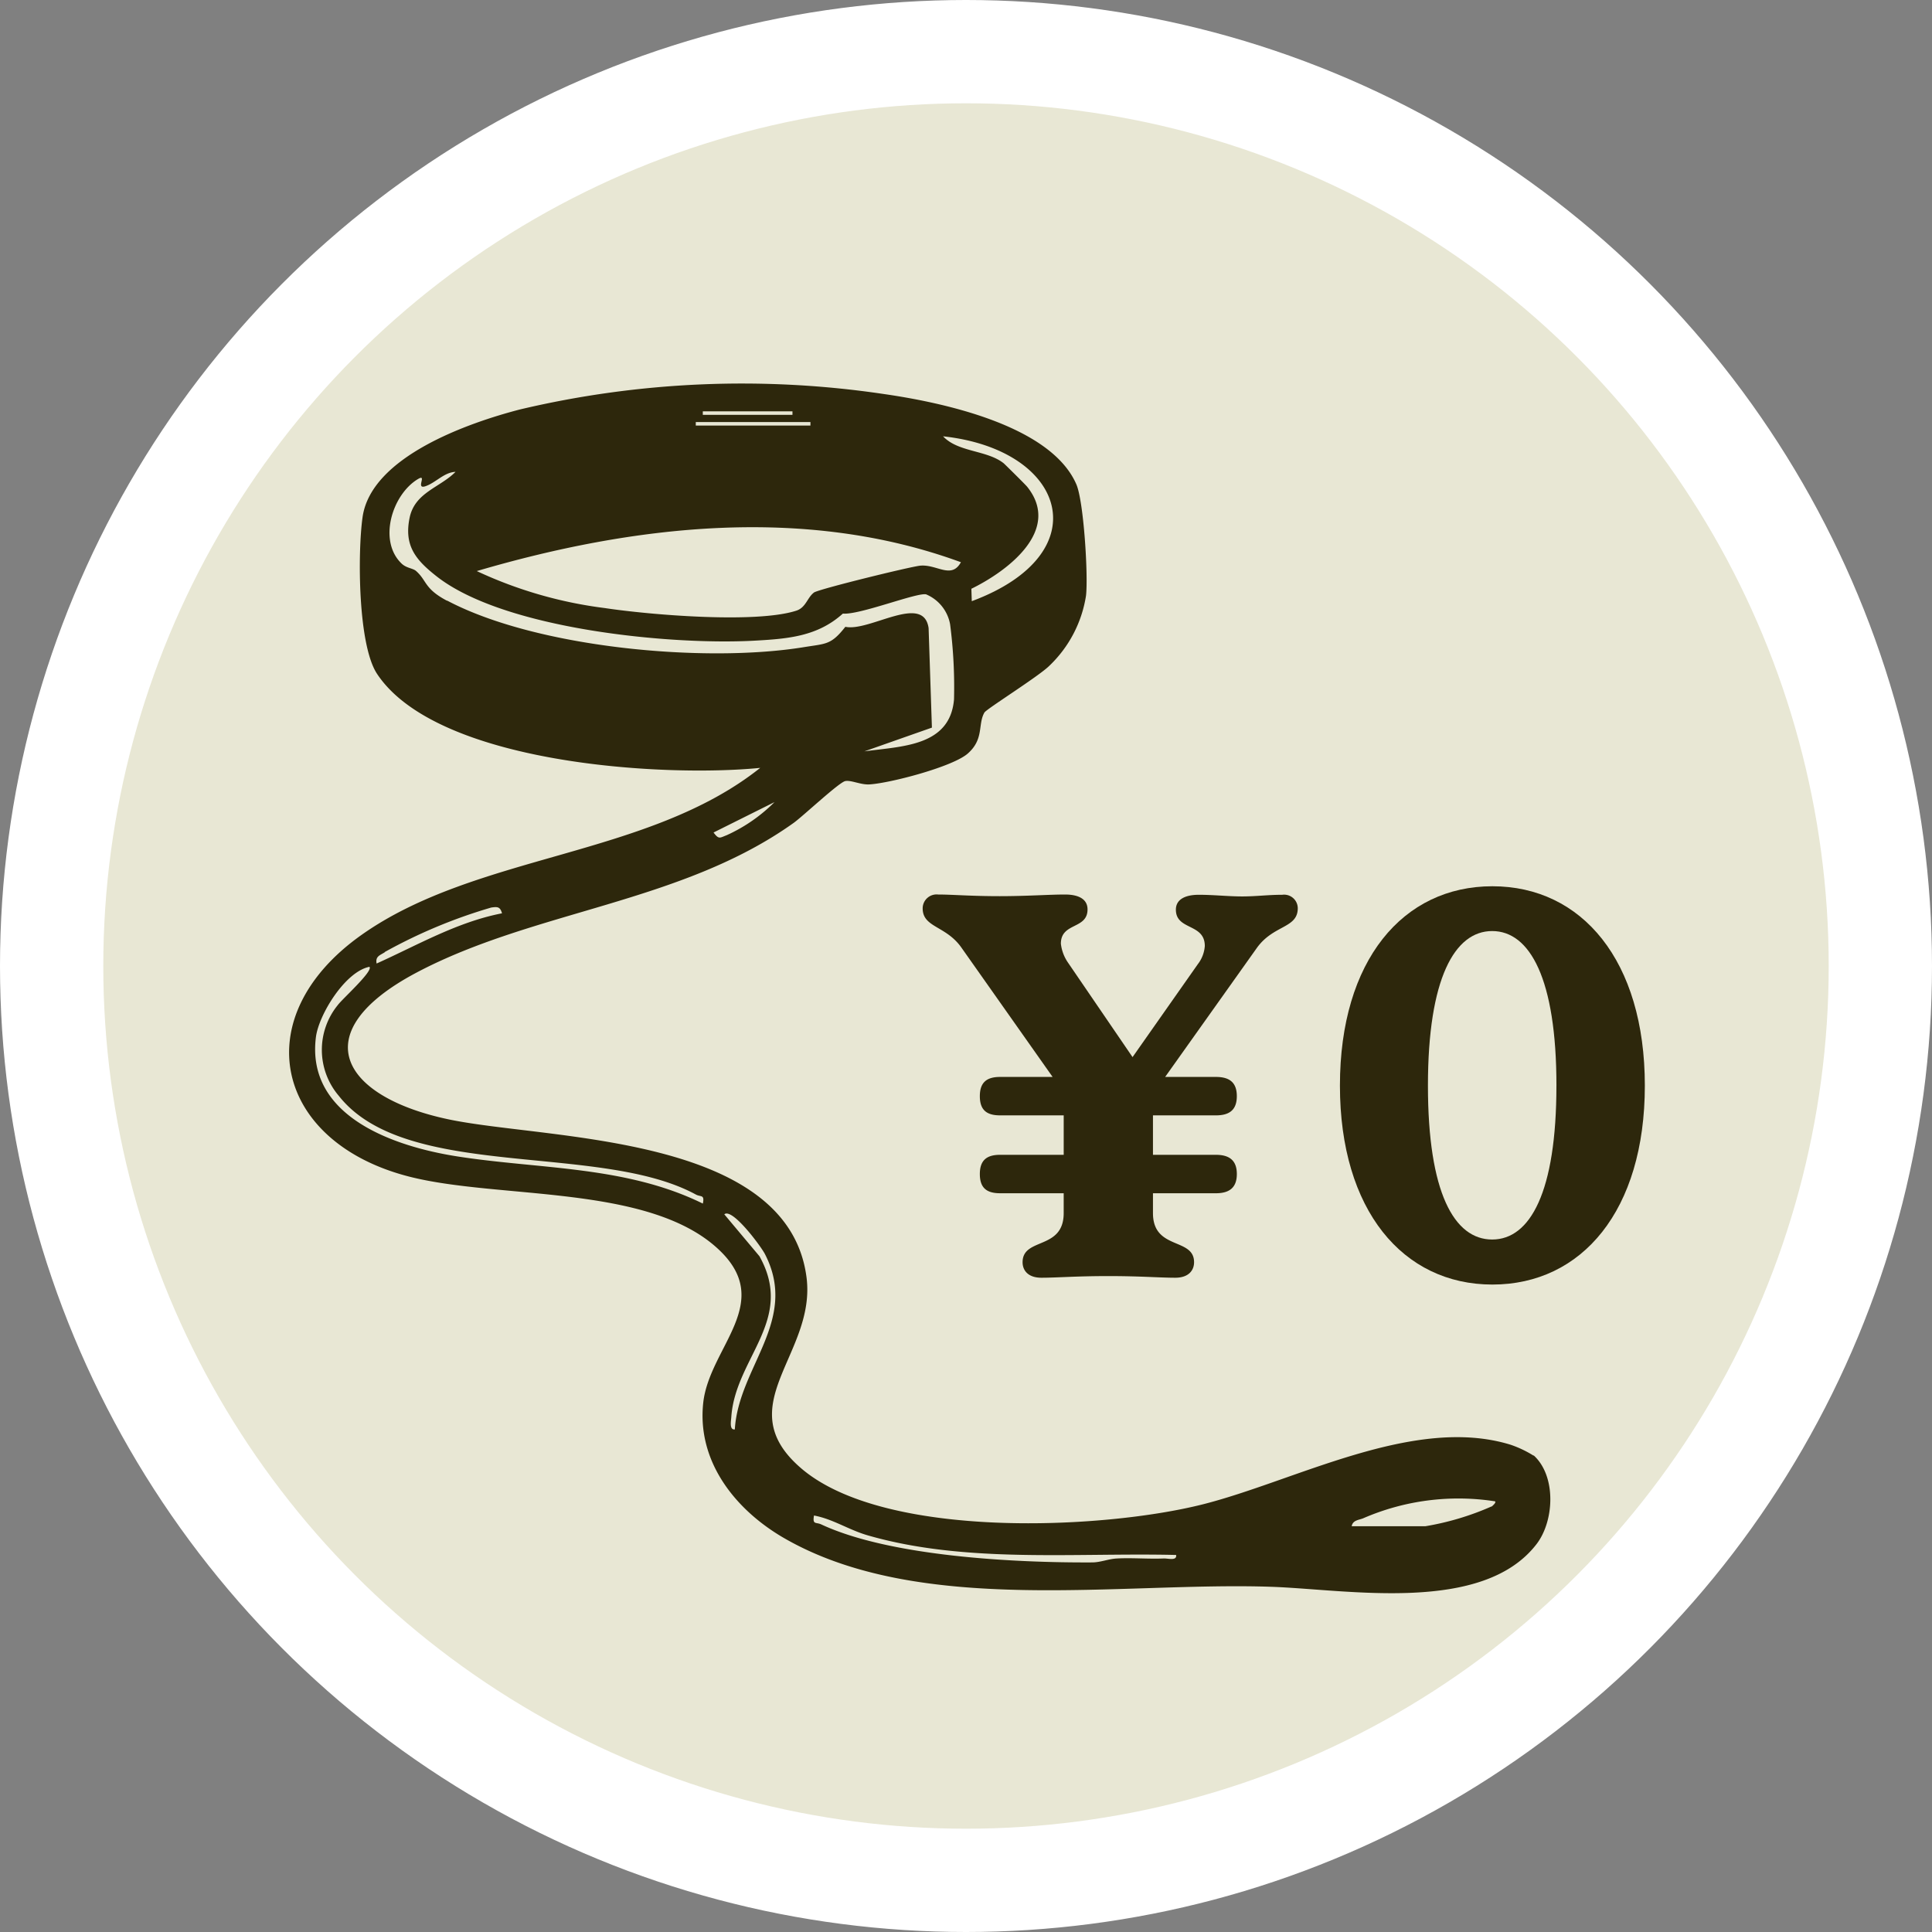
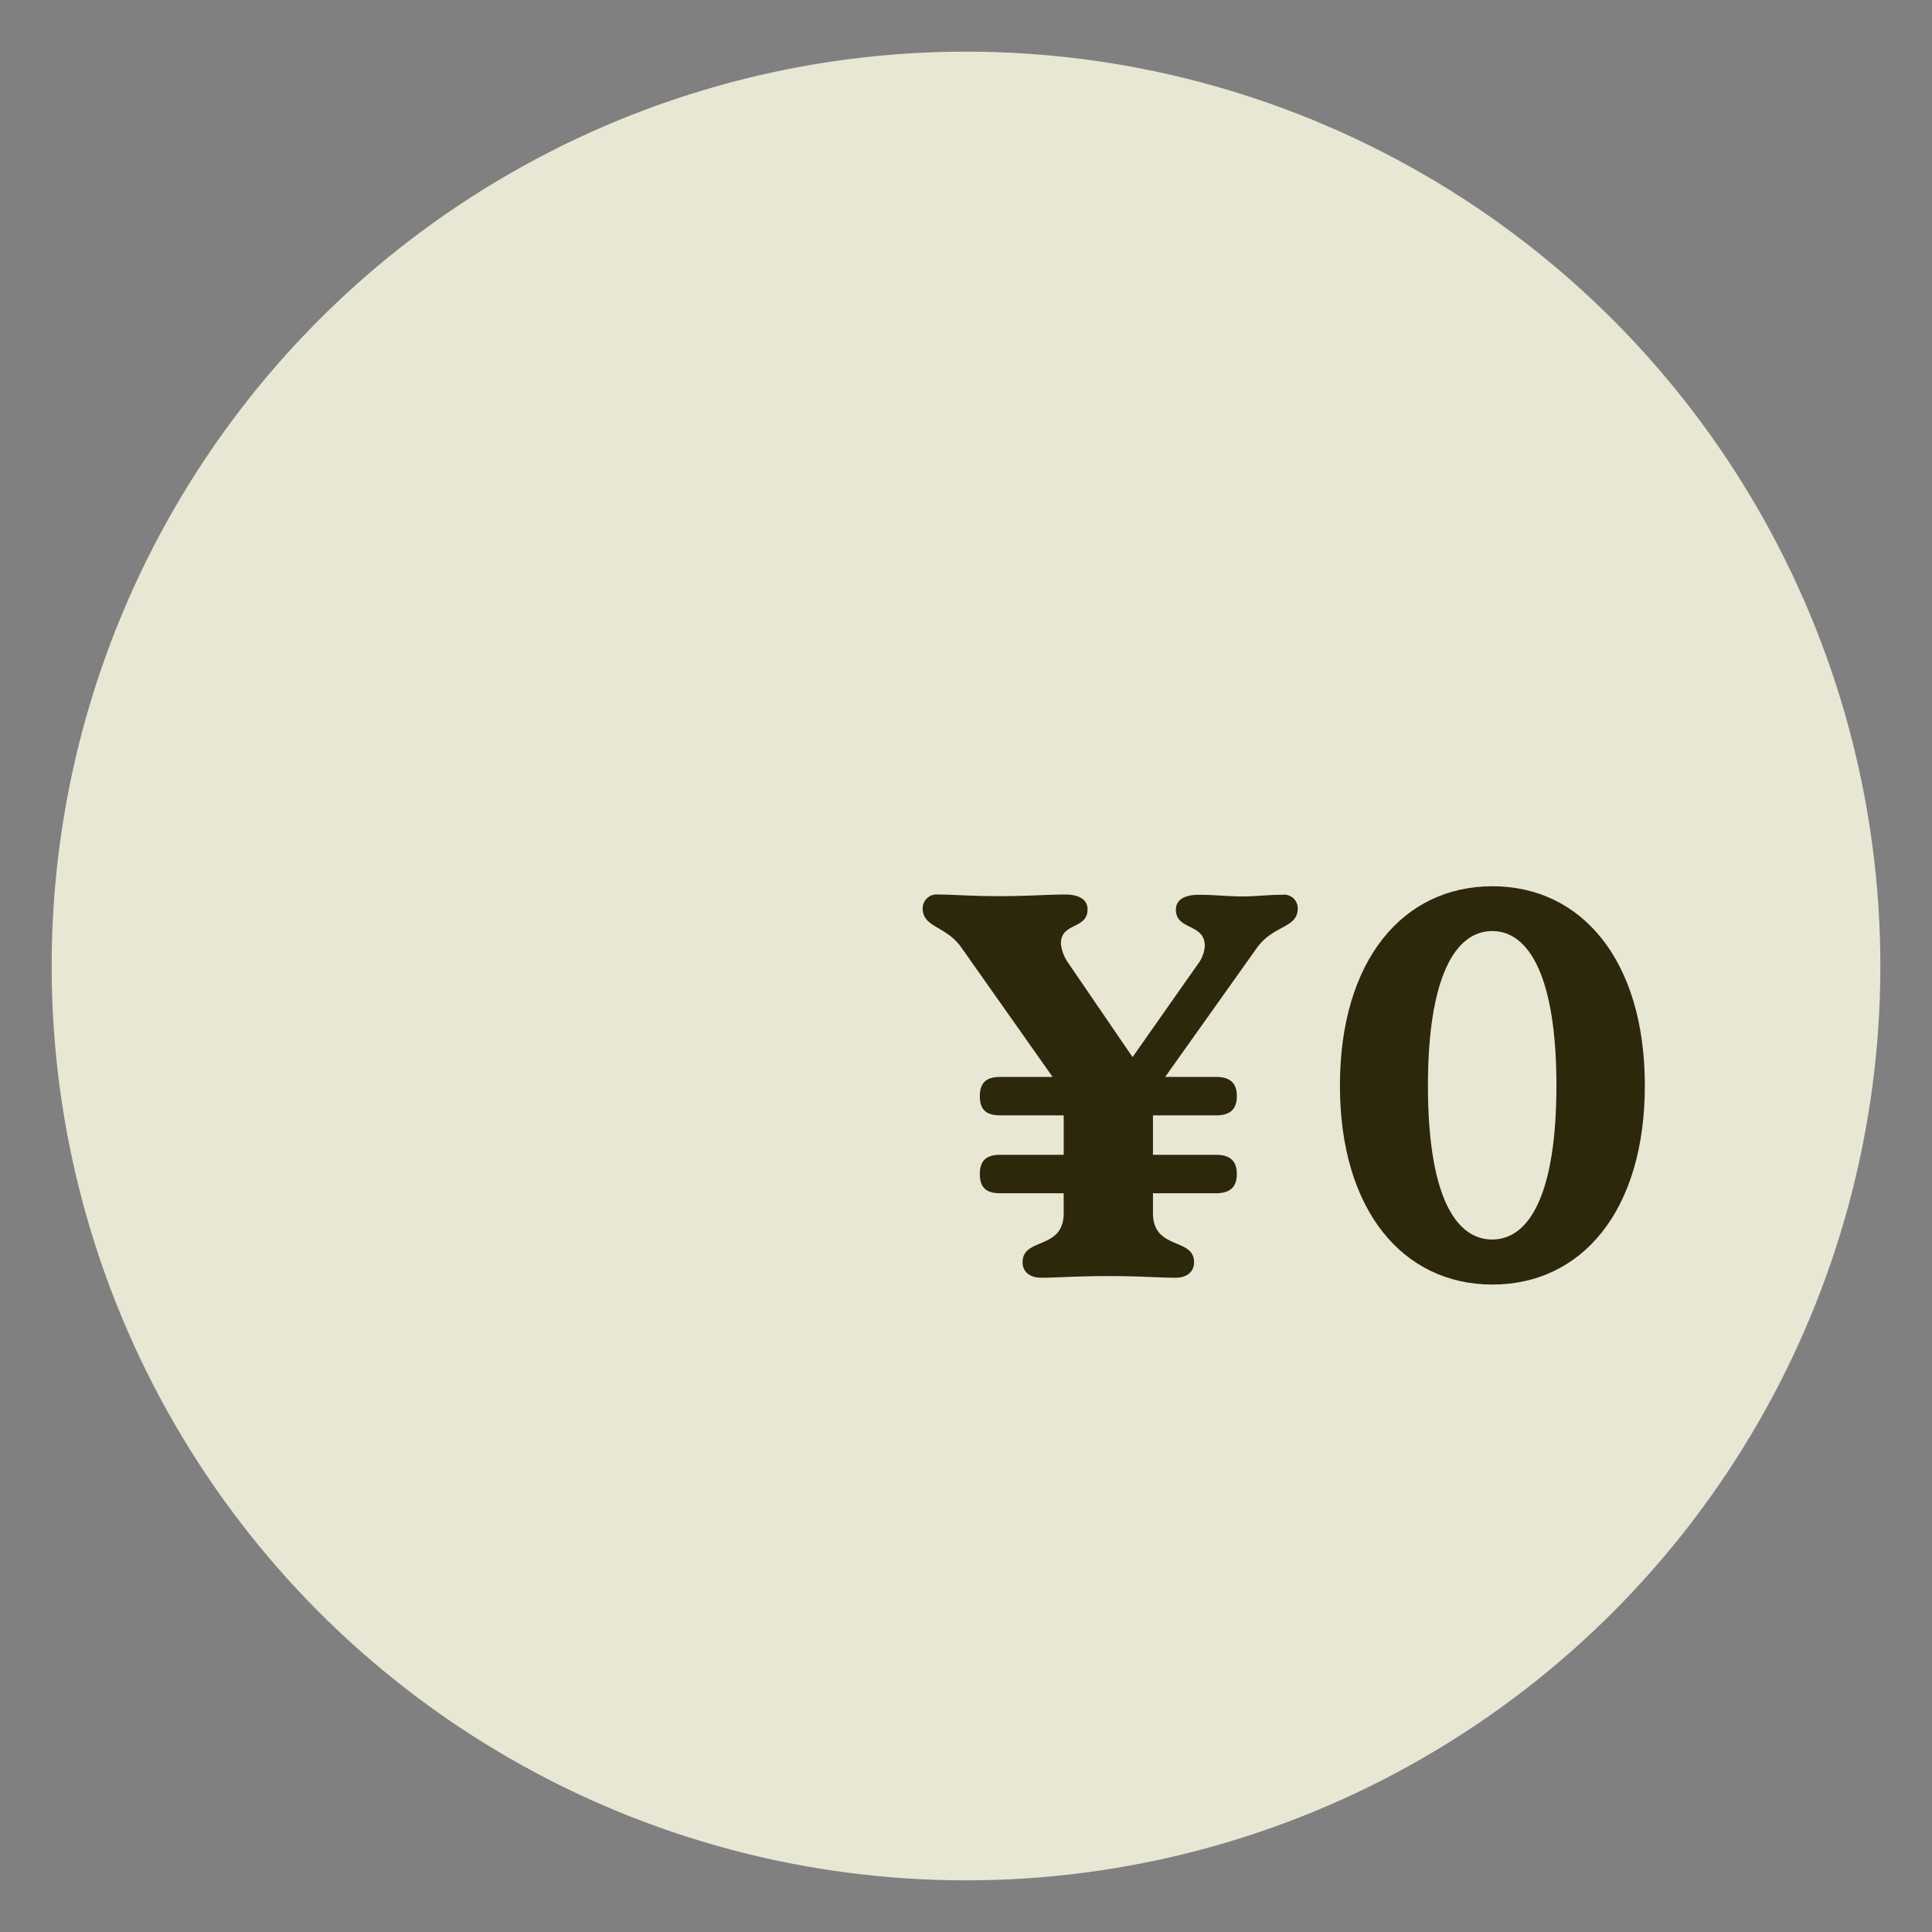
<svg xmlns="http://www.w3.org/2000/svg" width="145" height="145" viewBox="0 0 145 145">
  <rect x="0" y="0" width="145" height="145" fill="#808080" stroke="none" />
  <defs>
    <clipPath id="clip-path">
      <circle id="楕円形_131" data-name="楕円形 131" cx="72.5" cy="72.5" r="72.5" fill="#fff" />
    </clipPath>
  </defs>
  <g id="image02" clip-path="url(#clip-path)">
    <g id="レイヤー_2" data-name="レイヤー 2" transform="translate(3.876 3.876)">
      <g id="グループ_8121" data-name="グループ 8121">
        <circle id="楕円形_135" data-name="楕円形 135" cx="68.624" cy="68.624" r="68.624" fill="#e8e7d4" />
-         <circle id="楕円形_136" data-name="楕円形 136" cx="68.624" cy="68.624" r="68.624" fill="none" stroke="#fff" stroke-width="7.752" />
        <g id="グループ_8120" data-name="グループ 8120" transform="translate(65.368 62.639)">
          <path id="パス_1691" data-name="パス 1691" d="M97.4,68.159c0,1.519-1.8,1.24-3.054,2.961l-6.9,9.706h3.814c1.039,0,1.566.434,1.566,1.442S92.3,83.71,91.261,83.71H86.532v2.961h4.729c1.039,0,1.566.45,1.566,1.442s-.527,1.442-1.566,1.442H86.532v1.488c0,2.806,3.085,1.814,3.085,3.69,0,.6-.4,1.163-1.411,1.163-1.209,0-2.574-.124-5.024-.124s-3.845.124-5.024.124c-1.008,0-1.411-.558-1.411-1.163,0-1.892,3.085-.884,3.085-3.69V89.555H75.058c-1.008,0-1.519-.4-1.519-1.442s.527-1.442,1.519-1.442h4.775V83.71H75.058c-1.008,0-1.519-.4-1.519-1.442s.527-1.442,1.519-1.442H79l-6.822-9.675c-1.163-1.69-2.93-1.519-2.93-2.977a1.046,1.046,0,0,1,1.163-1.039c1.085,0,2.4.124,4.62.124,2.047,0,3.69-.124,4.9-.124,1.039,0,1.69.357,1.69,1.116,0,1.519-2,.961-2,2.574a3.116,3.116,0,0,0,.527,1.411L85,79.338l4.9-6.977A2.523,2.523,0,0,0,90.423,71c0-1.721-2.171-1.163-2.171-2.729,0-.76.682-1.116,1.721-1.116,1.116,0,2.2.124,3.256.124s1.923-.124,3.008-.124A1.025,1.025,0,0,1,97.4,68.159Z" transform="translate(-69.244 -66.515)" fill="#2d270c" />
          <path id="パス_1692" data-name="パス 1692" d="M100.564,81.477c0-9.4,4.729-14.962,11.442-14.962s11.442,5.582,11.442,14.962-4.729,14.931-11.442,14.931-11.442-5.582-11.442-14.931Zm16.249,0c0-8.031-2-11.6-4.822-11.6s-4.822,3.566-4.822,11.6,1.969,11.551,4.822,11.551S116.812,89.462,116.812,81.477Z" transform="translate(-69.244 -66.515)" fill="#2d270c" />
        </g>
-         <path id="パス_1693" data-name="パス 1693" d="M115.091,109.246a8.162,8.162,0,0,0-1.737-.822c-7.241-2.217-16.094,2.713-23.087,4.481-7.566,1.907-23.862,2.636-30.11-2.682-5.535-4.713,1.132-8.59.372-14.373-1.4-10.667-19.195-10.3-26.668-11.8-8.2-1.659-11.148-6.527-2.6-11.055,8.853-4.682,19.877-5.21,28.312-11.241.744-.543,3.38-3.023,3.861-3.132.434-.093,1.178.295,1.83.248,1.55-.093,6.279-1.333,7.38-2.326,1.225-1.085.729-2.186,1.24-3.07.155-.264,4.047-2.7,4.853-3.489A9.222,9.222,0,0,0,81.508,44.7c.171-1.519-.171-7.086-.729-8.357-1.938-4.45-10.14-6.155-14.481-6.776A72.388,72.388,0,0,0,39.025,30.73c-3.83.992-11.179,3.535-11.815,8.093-.372,2.651-.357,9.6,1.1,11.768,4.5,6.745,21.412,7.768,28.746,7.039C48.607,64.36,35.754,64.05,27.1,70.19,18.42,76.361,20.621,85.71,30.684,88.3c6.7,1.721,17.877.574,23.149,5.38,4.434,4.031-.589,7.38-1.054,11.6-.481,4.4,2.388,8,5.985,10.109C69,121.355,84.082,118.7,95.416,119.092c5.737.2,15.861,2.062,19.908-3.209,1.333-1.737,1.488-5.1-.217-6.652ZM72.934,45.134l-.031-.946c2.7-1.318,6.807-4.388,4.186-7.659-.14-.171-1.6-1.612-1.752-1.752-1.256-1.008-3.427-.822-4.558-2.031,9.287,1.008,11.737,8.807,2.155,12.373ZM52.747,30.87h6.729v.264H52.747Zm-.527.806h8.605v.264H52.22Zm19.908,10.5c-.713,1.333-1.814.155-3.07.279-.76.078-7.644,1.768-7.969,2.016-.512.388-.6,1.132-1.333,1.364-3.039.977-11.008.31-14.373-.2a32.073,32.073,0,0,1-9.6-2.775c11.706-3.442,24.621-4.962,36.328-.667ZM33.552,45.088c-1.737-.915-1.5-1.519-2.341-2.248-.248-.2-.713-.2-1.07-.543-1.783-1.706-.713-5.179,1.225-6.341.729-.434-.2.775.543.543.775-.248,1.411-1.054,2.279-1.085-1.163,1.178-3.039,1.535-3.442,3.427-.434,2.078.419,3.147,1.969,4.372,5.039,4.016,17.644,5.225,23.955,4.868,2.512-.14,4.7-.326,6.589-2.031,1.225.124,5.566-1.6,6.248-1.442a3.014,3.014,0,0,1,1.8,2.248A36.441,36.441,0,0,1,71.6,52.5c-.31,3.535-3.938,3.5-6.729,3.892l5.07-1.783-.248-7.473c-.388-2.636-4.434.295-6.248-.093C62.375,48.406,62,48.3,60.391,48.561c-7.427,1.225-20.094.078-26.839-3.489ZM58.127,60.2a12.159,12.159,0,0,1-3.582,2.481c-.527.2-.589.341-.992-.2L58.127,60.2ZM28.885,71.446a38.73,38.73,0,0,1,7.985-3.334c.45-.062.667-.078.806.434-3.365.651-6.341,2.388-9.411,3.768-.109-.558.279-.62.62-.853ZM52.747,90.33c-5.768-2.837-12.233-2.574-18.4-3.535-4.682-.729-11.4-2.961-10.636-8.962.217-1.69,2.2-4.915,4.016-5.272.31.31-2.062,2.434-2.372,2.868a5.317,5.317,0,0,0,.078,6.822c5.039,6.4,19.536,3.458,26.792,7.4.372.2.667-.016.527.667Zm2.419,16.947c-.45.078-.295-.651-.279-.946C55.2,101.9,59.678,99.075,57,94.284L54.36,91.137c.6-.512,2.775,2.434,3.054,2.992,2.558,4.977-1.985,8.45-2.264,13.148Zm32.157,9.69c-1.163.047-2.341-.062-3.5,0-.636.031-1.225.295-1.861.295-5.737.031-15.148-.434-20.327-2.853-.4-.186-.667.047-.543-.667,1.426.264,2.589,1.07,4.031,1.488,7.349,2.124,15.567,1.287,23.149,1.473.062.465-.6.248-.93.264Zm24.621-3.907a20.684,20.684,0,0,1-4.977,1.488h-5.52c.078-.465.543-.465.868-.6a17.947,17.947,0,0,1,9.892-1.271c.093.093-.14.295-.264.4Z" transform="translate(-3.876 -3.876)" fill="#2d270c" />
      </g>
    </g>
  </g>
</svg>